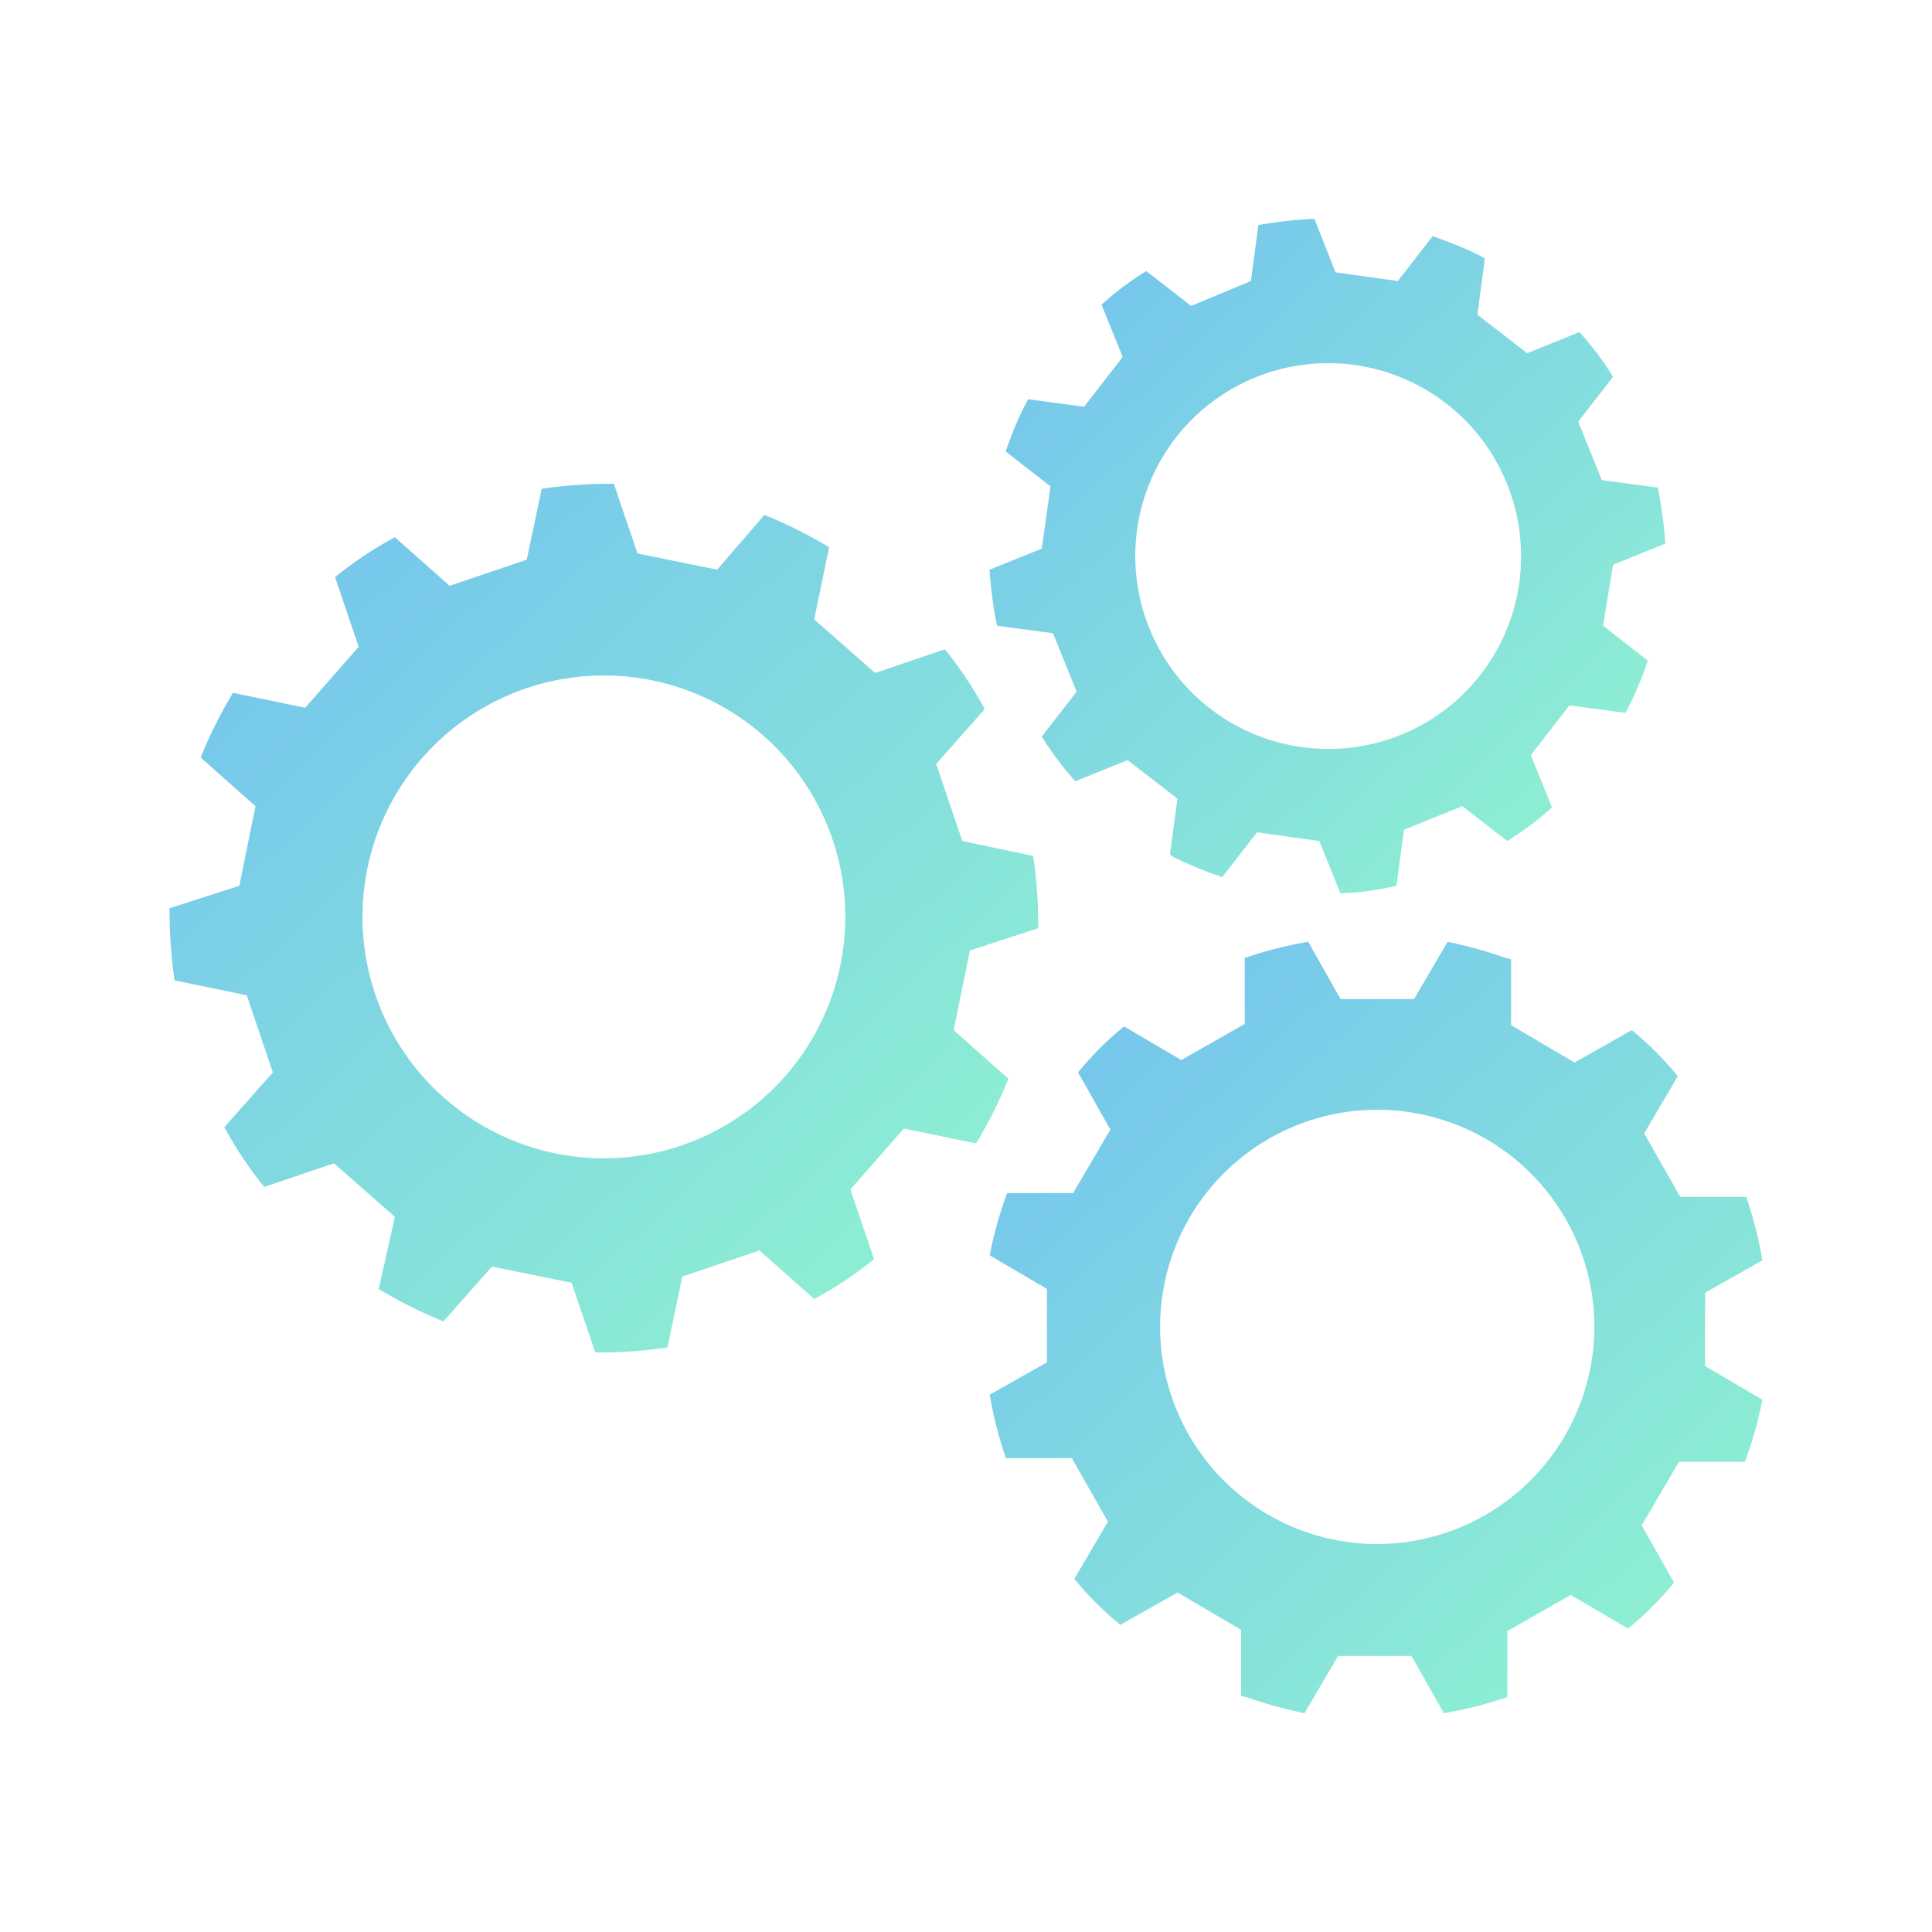
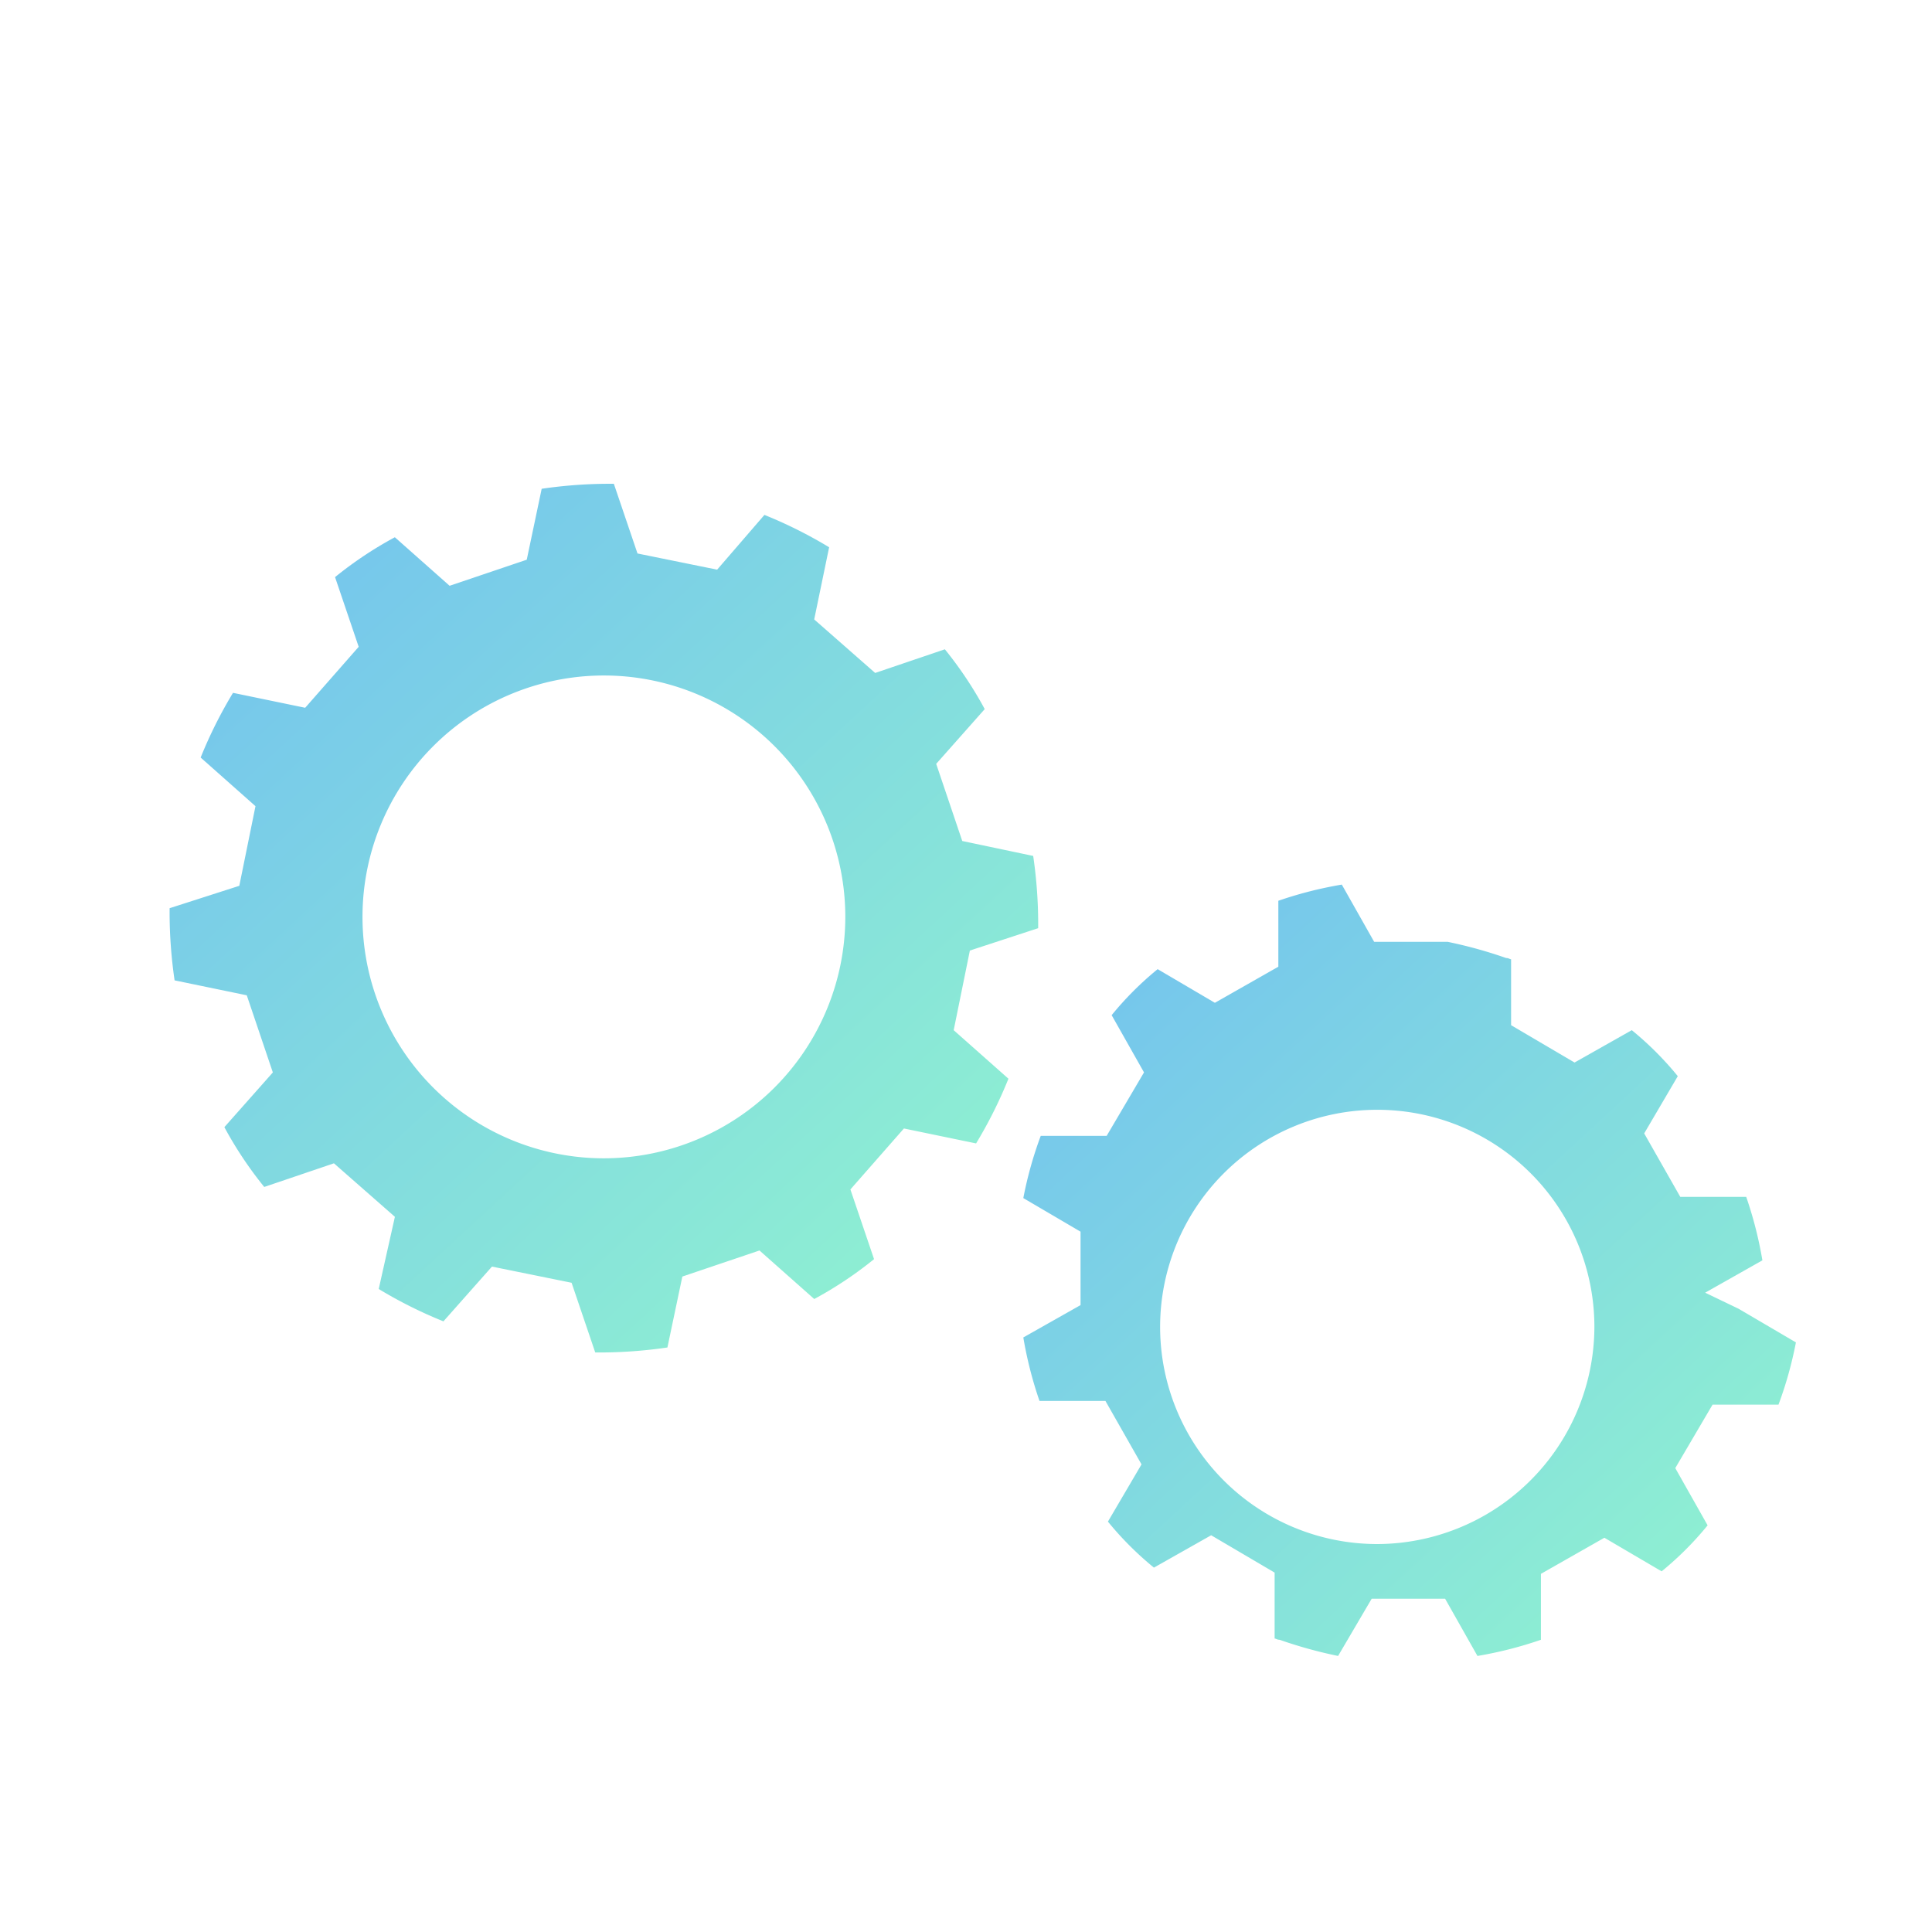
<svg xmlns="http://www.w3.org/2000/svg" xmlns:xlink="http://www.w3.org/1999/xlink" viewBox="1981.123 3420.771 126 126" id="svg15" width="126" height="126">
  <defs id="defs9">
    <style id="style2">.cls-1{fill:url(#linear-gradient)}</style>
    <linearGradient id="linear-gradient" y1="-.094" x2="1.175" y2="1.178" gradientUnits="objectBoundingBox">
      <stop offset="0" stop-color="#70bdf2" id="stop4" />
      <stop offset="1" stop-color="#98ffc8" id="stop6" />
    </linearGradient>
    <linearGradient xlink:href="#linear-gradient" id="linearGradient21" gradientUnits="userSpaceOnUse" y1="239.861" x2="318.487" y2="303.905" gradientTransform="scale(1.001 .999)" x1="259.327" />
    <linearGradient xlink:href="#linear-gradient" id="linearGradient23" gradientUnits="userSpaceOnUse" y1="94.116" x2="66.568" y2="166.181" x1="-.001" />
    <linearGradient xlink:href="#linear-gradient" id="linearGradient25" gradientUnits="userSpaceOnUse" y1="11.432" x2="311.021" y2="67.439" gradientTransform="scale(1.001 .999)" x1="259.286" />
  </defs>
  <g id="opti" transform="translate(1361.062 965.27)">
-     <path id="Path_5617" data-name="Path 5617" class="cls-1" d="M306.208 267.267l3.733-2.11a25.822 25.822 0 0 0-1.055-4.139h-4.3l-2.354-4.139 2.191-3.733a20.992 20.992 0 0 0-3-3l-3.733 2.11-4.139-2.435v-4.3c-.081 0-.162-.081-.324-.081a29.371 29.371 0 0 0-3.814-1.055l-2.191 3.733h-4.792l-2.11-3.733a25.829 25.829 0 0 0-4.139 1.055v4.3l-4.139 2.354-3.732-2.194a20.992 20.992 0 0 0-3 3l2.11 3.733-2.435 4.139h-4.3a25.294 25.294 0 0 0-1.136 4.058l3.733 2.191v4.788l-3.733 2.11a25.826 25.826 0 0 0 1.055 4.139h4.3l2.354 4.139-2.191 3.733a20.994 20.994 0 0 0 3 3l3.733-2.11 4.139 2.435v4.3c.081 0 .162.081.325.081a29.37 29.37 0 0 0 3.814 1.055l2.191-3.733h4.788l2.11 3.733a25.829 25.829 0 0 0 4.139-1.055v-4.3l4.139-2.354 3.733 2.191a20.991 20.991 0 0 0 3-3l-2.11-3.733 2.432-4.14h4.3a25.294 25.294 0 0 0 1.136-4.058l-3.733-2.191zm-21.424 16.393a14.161 14.161 0 1 1 14.2-14.2 14.2 14.2 0 0 1-14.2 14.2z" transform="translate(425.059 2272.54)" fill="url(#linearGradient21)" />
+     <path id="Path_5617" data-name="Path 5617" class="cls-1" d="M306.208 267.267l3.733-2.11a25.822 25.822 0 0 0-1.055-4.139h-4.3l-2.354-4.139 2.191-3.733a20.992 20.992 0 0 0-3-3l-3.733 2.11-4.139-2.435v-4.3c-.081 0-.162-.081-.324-.081a29.371 29.371 0 0 0-3.814-1.055h-4.792l-2.11-3.733a25.829 25.829 0 0 0-4.139 1.055v4.3l-4.139 2.354-3.732-2.194a20.992 20.992 0 0 0-3 3l2.11 3.733-2.435 4.139h-4.3a25.294 25.294 0 0 0-1.136 4.058l3.733 2.191v4.788l-3.733 2.11a25.826 25.826 0 0 0 1.055 4.139h4.3l2.354 4.139-2.191 3.733a20.994 20.994 0 0 0 3 3l3.733-2.11 4.139 2.435v4.3c.081 0 .162.081.325.081a29.37 29.37 0 0 0 3.814 1.055l2.191-3.733h4.788l2.11 3.733a25.829 25.829 0 0 0 4.139-1.055v-4.3l4.139-2.354 3.733 2.191a20.991 20.991 0 0 0 3-3l-2.11-3.733 2.432-4.14h4.3a25.294 25.294 0 0 0 1.136-4.058l-3.733-2.191zm-21.424 16.393a14.161 14.161 0 1 1 14.2-14.2 14.2 14.2 0 0 1-14.2 14.2z" transform="translate(425.059 2272.54)" fill="url(#linearGradient21)" />
    <path id="Path_5618" data-name="Path 5618" class="cls-1" d="M56.645 128.419a30.609 30.609 0 0 0-.325-4.707l-4.626-.974-1.7-5.031 3.165-3.571a25.039 25.039 0 0 0-2.6-3.9l-4.545 1.542-3.976-3.49.974-4.707a29.264 29.264 0 0 0-4.22-2.11l-3.084 3.571-5.194-1.055-1.542-4.545a30.609 30.609 0 0 0-4.707.325l-.974 4.626-5.031 1.7-3.571-3.165a25.039 25.039 0 0 0-3.9 2.6l1.542 4.545-3.49 3.976-4.707-.974a29.265 29.265 0 0 0-2.11 4.22l3.576 3.171-1.055 5.194L0 127.12a30.609 30.609 0 0 0 .325 4.707l4.707.974 1.7 5.031-3.161 3.568a25.039 25.039 0 0 0 2.6 3.9l4.545-1.542 3.976 3.49-1.055 4.707a29.263 29.263 0 0 0 4.22 2.11l3.165-3.571 5.194 1.055 1.542 4.545a30.61 30.61 0 0 0 4.707-.325l.974-4.626 5.031-1.7 3.571 3.165a25.039 25.039 0 0 0 3.9-2.6l-1.542-4.545 3.49-3.976 4.707.974a29.262 29.262 0 0 0 2.11-4.22l-3.571-3.165 1.055-5.194 4.464-1.461zm-28.322 15.013a15.744 15.744 0 1 1 15.744-15.744 15.759 15.759 0 0 1-15.744 15.744z" transform="translate(631.123 2387.611)" fill="url(#linearGradient23)" />
-     <path id="Path_5619" data-name="Path 5619" class="cls-1" d="M300.2 38.118l3.409-1.38a28.187 28.187 0 0 0-.487-3.652l-3.652-.487-1.542-3.814 2.272-2.921a19.594 19.594 0 0 0-2.191-2.921l-3.409 1.38-3.246-2.516.487-3.652-.244-.162a26.023 26.023 0 0 0-3.165-1.3l-2.272 2.921-4.058-.568-1.38-3.49a27.954 27.954 0 0 0-3.652.406l-.487 3.652-3.9 1.623-2.921-2.272a19.6 19.6 0 0 0-2.921 2.191l1.38 3.409-2.516 3.246-3.652-.487a21.536 21.536 0 0 0-1.461 3.409l2.921 2.272-.568 4.058-3.409 1.38a28.176 28.176 0 0 0 .487 3.652l3.652.487 1.542 3.814-2.272 2.921a19.6 19.6 0 0 0 2.191 2.921l3.409-1.38 3.246 2.516-.487 3.652.244.162a26.026 26.026 0 0 0 3.165 1.3l2.272-2.921 4.058.568 1.38 3.409a18.8 18.8 0 0 0 3.652-.487l.487-3.652 3.814-1.542 2.922 2.272a19.6 19.6 0 0 0 2.921-2.191l-1.38-3.409 2.516-3.246 3.652.487a21.536 21.536 0 0 0 1.461-3.409l-2.921-2.272zm-18.581 12.01A12.579 12.579 0 1 1 294.2 37.55a12.538 12.538 0 0 1-12.581 12.578z" transform="translate(425.059 2454.215)" fill="url(#linearGradient25)" />
  </g>
</svg>